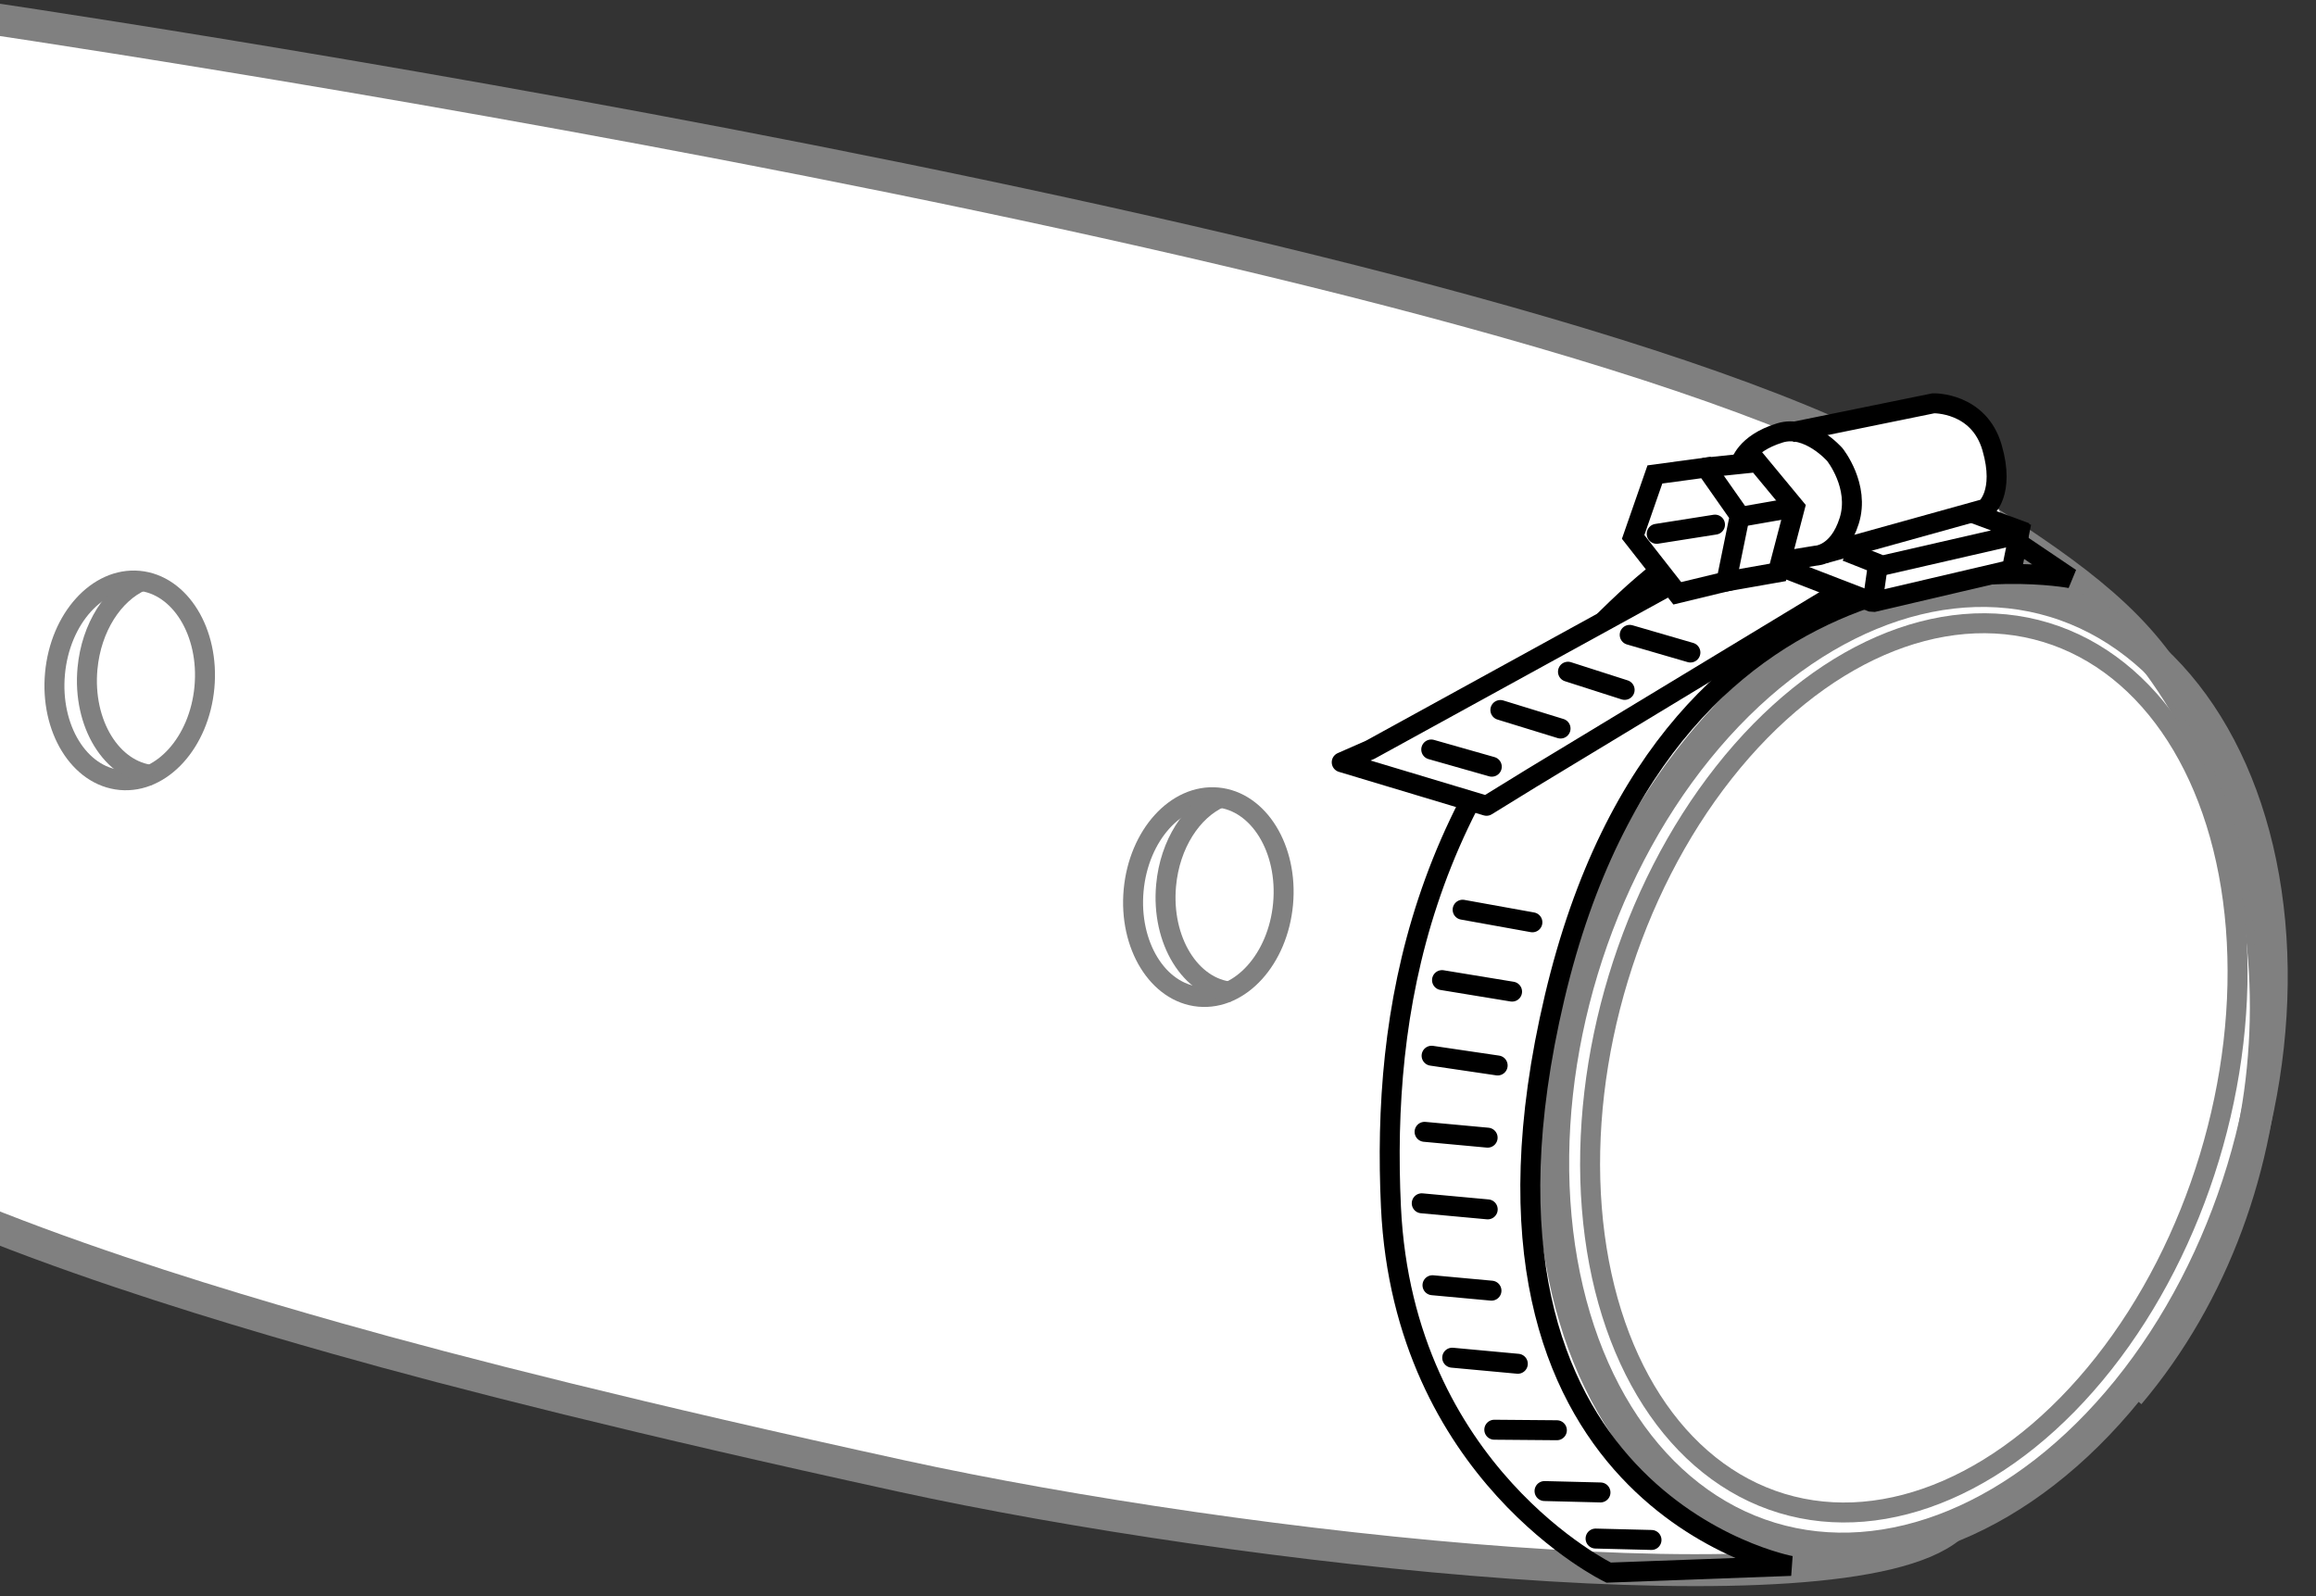
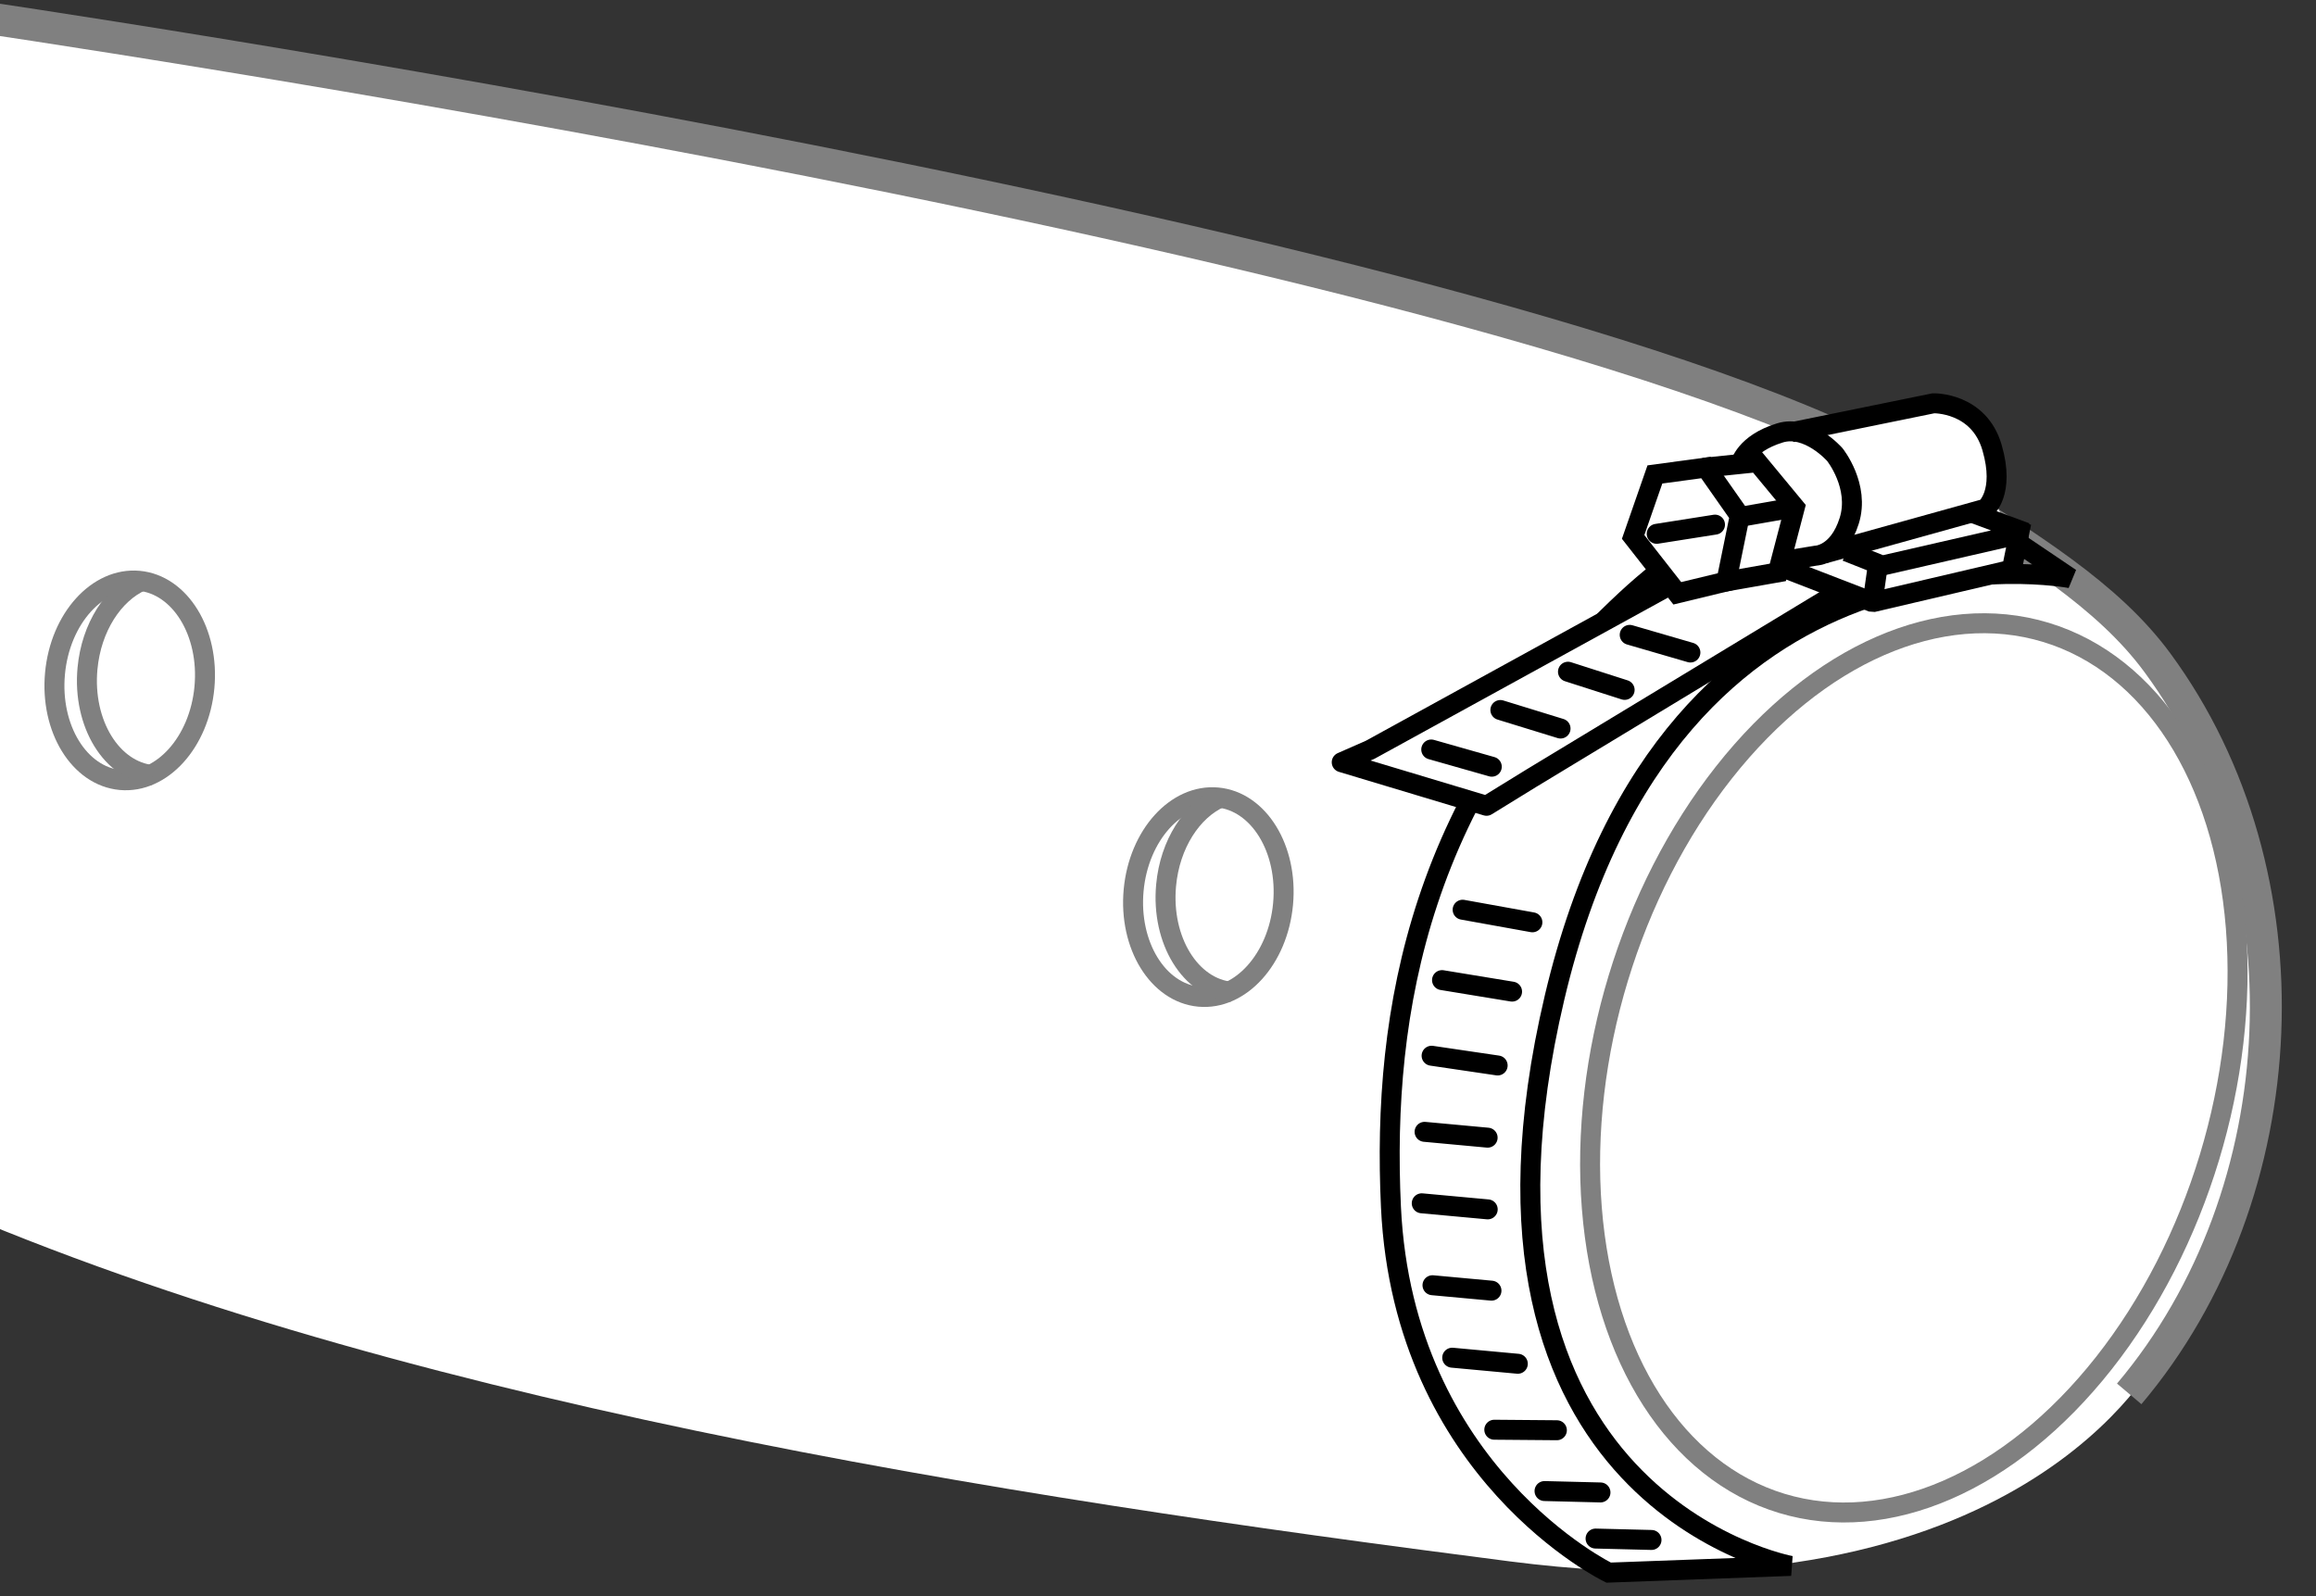
<svg xmlns="http://www.w3.org/2000/svg" id="image" width="58" height="39.977" viewBox="0 0 58 39.977">
  <rect x="0" y="0" width="58" height="39.977" fill="#333333" stroke="none" />
  <path d="M.072.508s41.378,5.46,51.514,13.794,2.451,19.681,2.451,19.681c0,0-3.435,6.768-16.222,5.124S9.554,35.099-2.104,29.892C-13.762,24.684.072.508.072.508Z" fill="#fff" />
-   <path d="M48.842,38.245c-2.713,2.254-17.815.569-26.275-1.279-6.518-1.424-11.033-2.565-14.147-3.447-3.88-1.099-11.264-3.316-14.395-5.857l-9.57-6.777" fill="none" stroke="gray" stroke-width=".8" />
  <path d="M-.873.368s39.974,5.805,49.313,11.826c2.373,1.53,4.34,2.707,5.59,4.407,3.899,5.301,3.539,13.283-.708,18.31" fill="none" stroke="gray" stroke-width=".8" />
-   <ellipse cx="47.894" cy="26.794" rx="12.255" ry="8.637" transform="translate(8.356 64.853) rotate(-73.132)" fill="none" stroke="gray" stroke-width=".8" />
  <ellipse cx="47.928" cy="26.746" rx="11.398" ry="7.735" transform="translate(8.426 64.851) rotate(-73.132)" fill="none" stroke="gray" stroke-width=".5" />
  <ellipse cx="3.248" cy="17.041" rx="2.506" ry="1.879" transform="translate(-14.019 18.709) rotate(-84.725)" fill="none" stroke="gray" stroke-width=".5" />
  <path d="M3.832,19.413c-1.034-.095-1.768-1.29-1.641-2.668.095-1.034.648-1.877,1.355-2.193" fill="none" stroke="gray" stroke-width=".5" />
  <ellipse cx="30.261" cy="22.469" rx="2.506" ry="1.879" transform="translate(5.105 50.536) rotate(-84.725)" fill="none" stroke="gray" stroke-width=".5" />
  <path d="M30.844,24.841c-1.034-.095-1.768-1.29-1.641-2.668.095-1.034.648-1.877,1.355-2.193" fill="none" stroke="gray" stroke-width=".5" />
  <path d="M51.852,14.482s-9.989-1.916-12.92,10.499c-2.973,12.599,5.916,14.239,5.916,14.239l-4.563.168s-5.135-2.486-5.451-9.153c-.234-4.935.745-10.435,5.889-15.213,4.4-4.086,8.127-2.565,8.127-2.565l3.002,2.025Z" fill="none" stroke="#000" stroke-width=".5" />
  <line x1="38.68" y1="37.345" x2="40.081" y2="37.38" fill="none" stroke="#000" stroke-linecap="round" stroke-width=".5" />
  <line x1="39.958" y1="38.535" x2="41.359" y2="38.57" fill="none" stroke="#000" stroke-linecap="round" stroke-width=".5" />
  <line x1="37.422" y1="35.809" x2="38.989" y2="35.822" fill="none" stroke="#000" stroke-linecap="round" stroke-width=".5" />
  <line x1="36.368" y1="34.005" x2="38.011" y2="34.157" fill="none" stroke="#000" stroke-linecap="round" stroke-width=".5" />
  <line x1="35.874" y1="32.19" x2="37.351" y2="32.326" fill="none" stroke="#000" stroke-linecap="round" stroke-width=".5" />
  <line x1="35.605" y1="30.138" x2="37.257" y2="30.29" fill="none" stroke="#000" stroke-linecap="round" stroke-width=".5" />
  <line x1="35.676" y1="28.348" x2="37.255" y2="28.494" fill="none" stroke="#000" stroke-linecap="round" stroke-width=".5" />
  <line x1="35.852" y1="26.442" x2="37.506" y2="26.686" fill="none" stroke="#000" stroke-linecap="round" stroke-width=".5" />
  <line x1="36.113" y1="24.548" x2="37.867" y2="24.836" fill="none" stroke="#000" stroke-linecap="round" stroke-width=".5" />
  <polygon points="46.48 14.569 38.361 19.484 37.227 20.182 33.601 19.092 34.317 18.777 43.705 13.621 46.48 14.569" fill="#fff" stroke="#000" stroke-linecap="round" stroke-linejoin="round" stroke-width=".5" />
  <path d="M41.444,11.883l2.429-.319s.361-.609,1.885-.92,2.797-.534,2.797-.534c0,0,1.651.336,1.411,2.312.078.664.559.842.559.842l-.142,1.004-3.486.816-2.372-.747-2.517.523-1.106-1.412.545-1.565Z" fill="#fff" />
  <line x1="36.629" y1="22.785" x2="38.376" y2="23.1" fill="none" stroke="#000" stroke-linecap="round" stroke-width=".5" />
  <g>
    <path d="M43.585,11.632s.105-.517.989-.789c.711-.219,1.377.544,1.377.544,0,0,.631.788.36,1.655s-.837.875-.837.875l-.721.117" fill="none" stroke="#000" stroke-width=".5" />
    <path d="M44.861,10.827l3.557-.726s1.137-.032,1.469,1.109-.161,1.53-.161,1.53l-4.053,1.127" fill="none" stroke="#000" stroke-width=".5" />
    <polyline points="46.239 13.81 47.138 14.166 50.734 13.341 49.374 12.838" fill="none" stroke="#000" stroke-linejoin="bevel" stroke-width=".5" />
    <polyline points="44.729 14.246 46.895 15.083 50.381 14.267 50.62 13.092" fill="none" stroke="#000" stroke-linejoin="bevel" stroke-width=".5" />
    <line x1="47.029" y1="14.144" x2="46.895" y2="15.083" fill="none" stroke="#000" stroke-width=".5" />
    <polygon points="41.444 11.883 42.722 11.71 43.569 12.918 43.233 14.563 42.005 14.86 40.899 13.448 41.444 11.883" fill="none" stroke="#000" stroke-linecap="round" stroke-width=".5" />
    <polyline points="42.722 11.71 44.011 11.576 44.948 12.709 44.523 14.336 43.233 14.563" fill="none" stroke="#000" stroke-linecap="round" stroke-width=".5" />
    <line x1="43.748" y1="12.917" x2="44.793" y2="12.734" fill="none" stroke="#000" stroke-linecap="round" stroke-width=".5" />
    <line x1="41.489" y1="13.37" x2="42.949" y2="13.14" fill="none" stroke="#000" stroke-linecap="round" stroke-width=".5" />
  </g>
  <line x1="35.843" y1="18.772" x2="37.359" y2="19.203" fill="#fff" stroke="#000" stroke-linecap="round" stroke-linejoin="round" stroke-width=".5" />
  <line x1="37.574" y1="17.783" x2="39.081" y2="18.247" fill="#fff" stroke="#000" stroke-linecap="round" stroke-linejoin="round" stroke-width=".5" />
  <line x1="39.267" y1="16.824" x2="40.686" y2="17.279" fill="#fff" stroke="#000" stroke-linecap="round" stroke-linejoin="round" stroke-width=".5" />
  <line x1="40.813" y1="15.901" x2="42.333" y2="16.343" fill="#fff" stroke="#000" stroke-linecap="round" stroke-linejoin="round" stroke-width=".5" />
</svg>